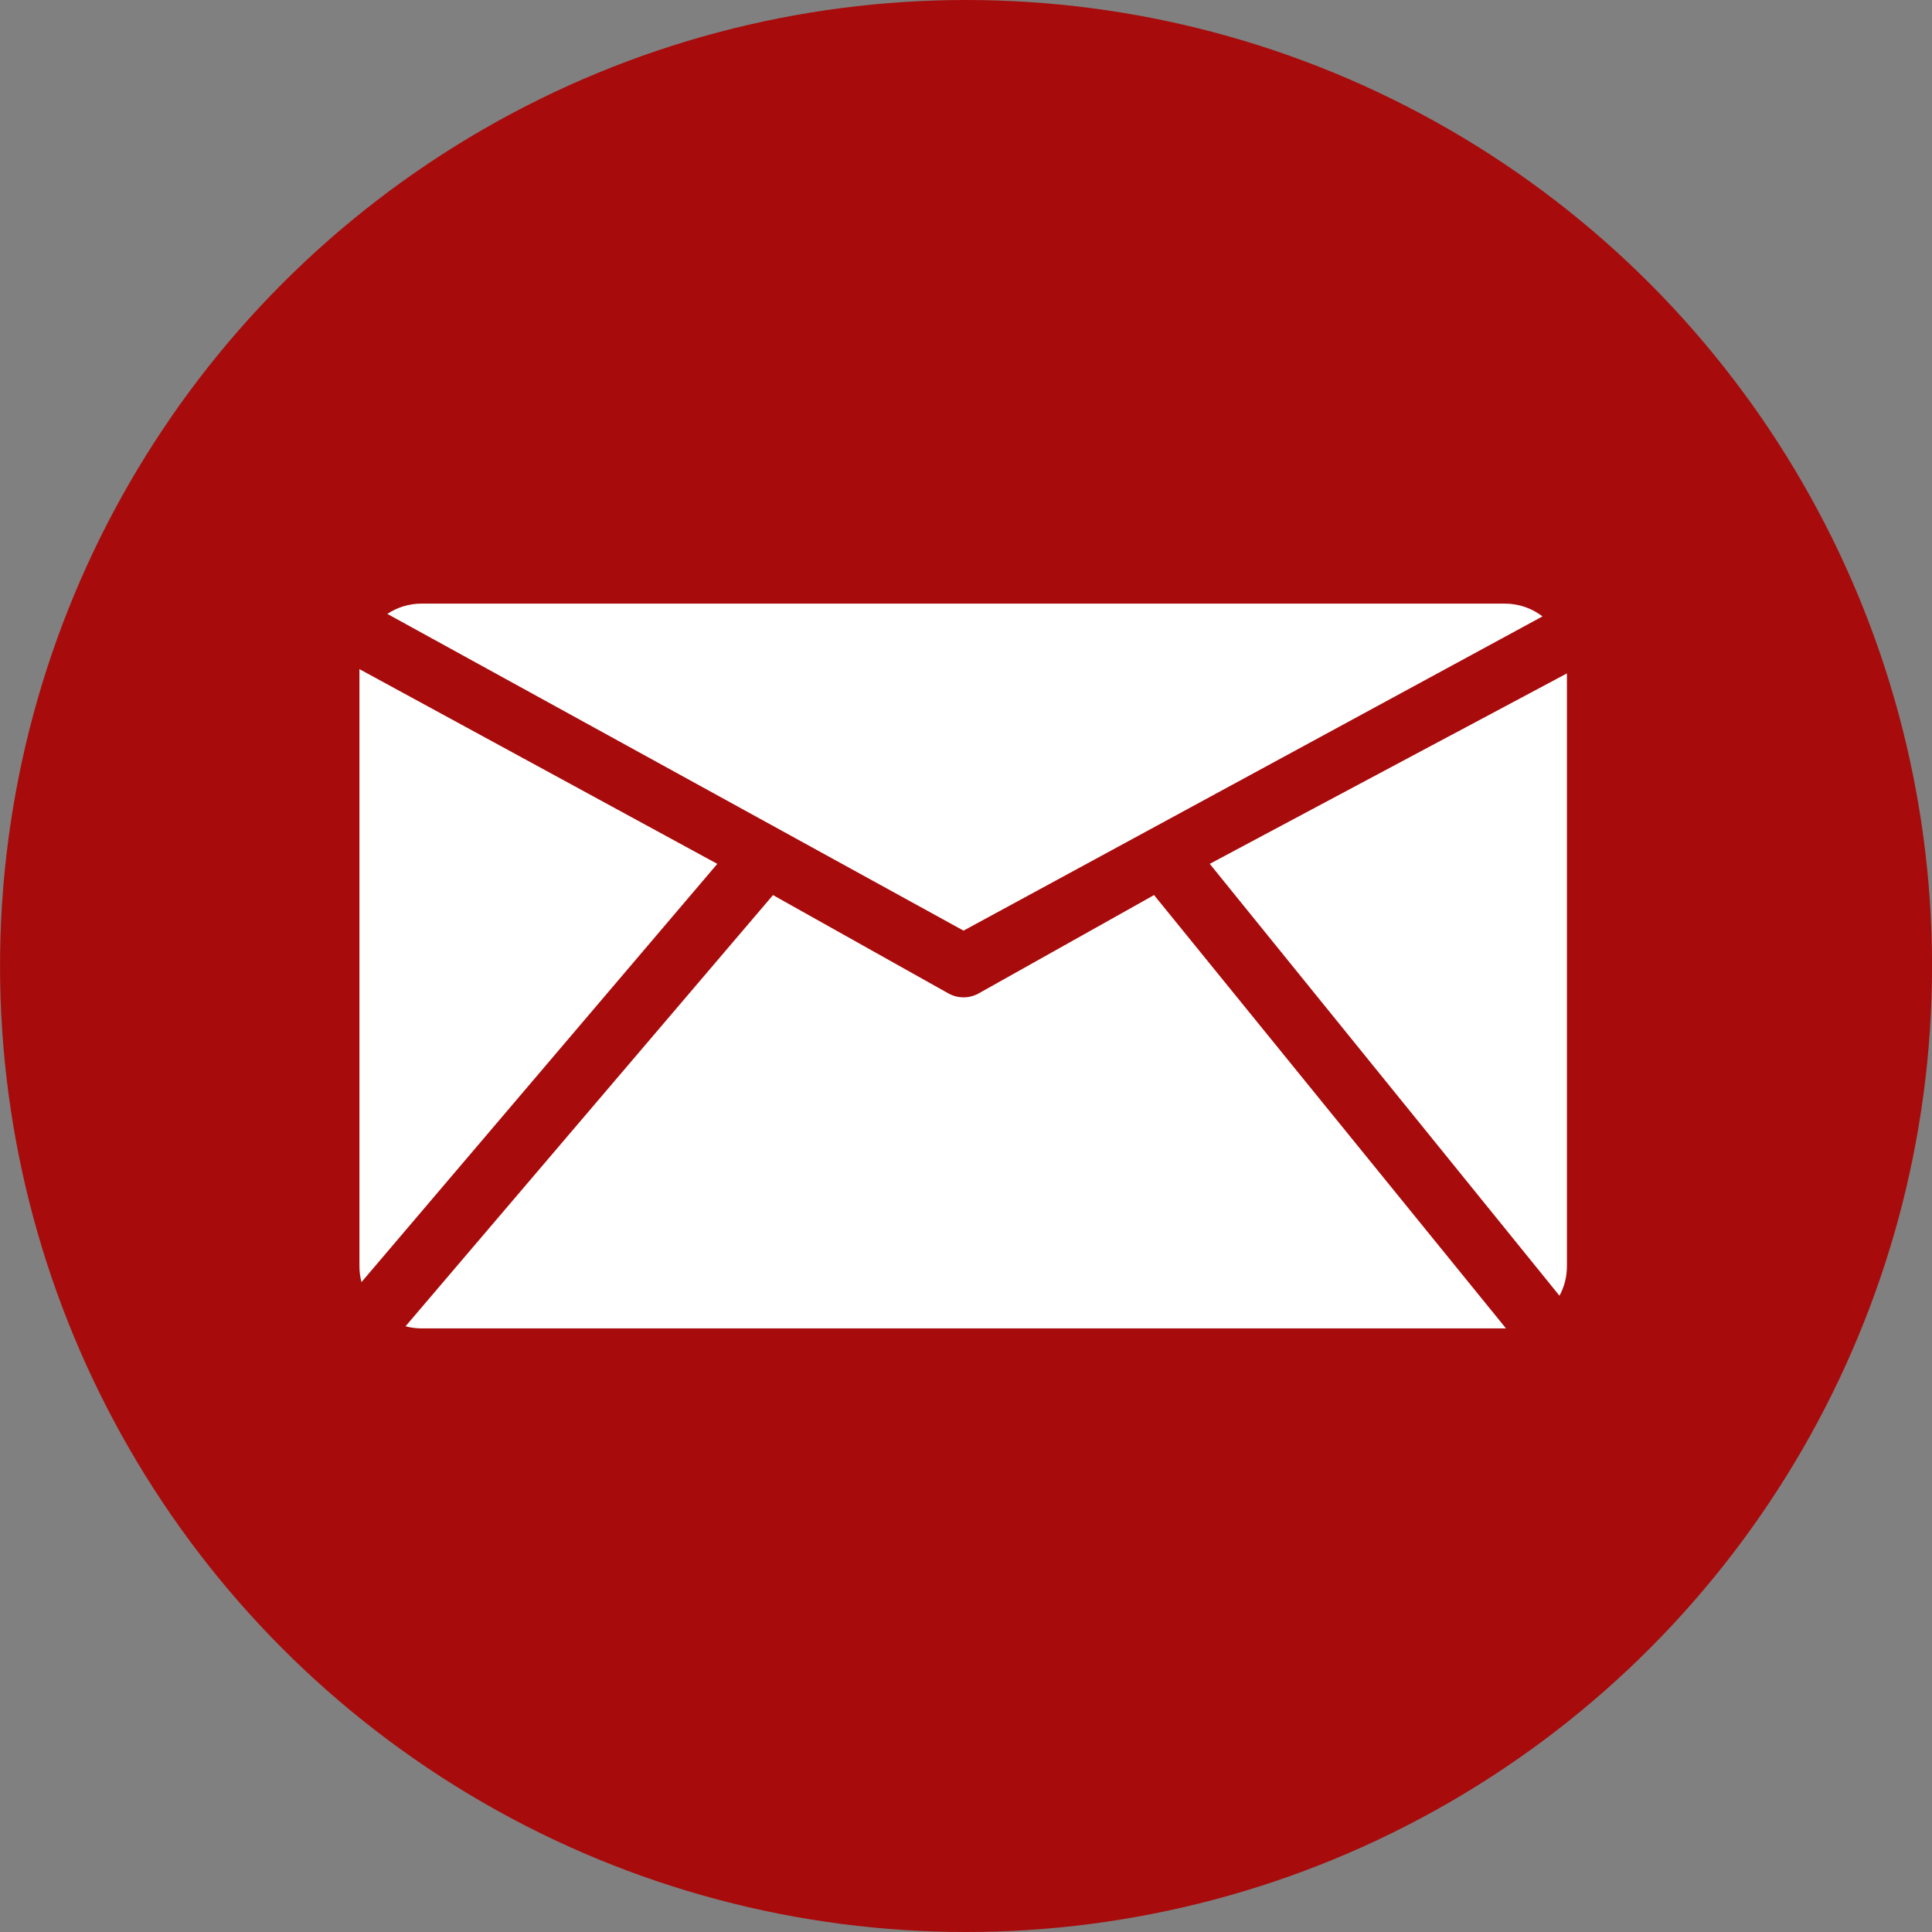
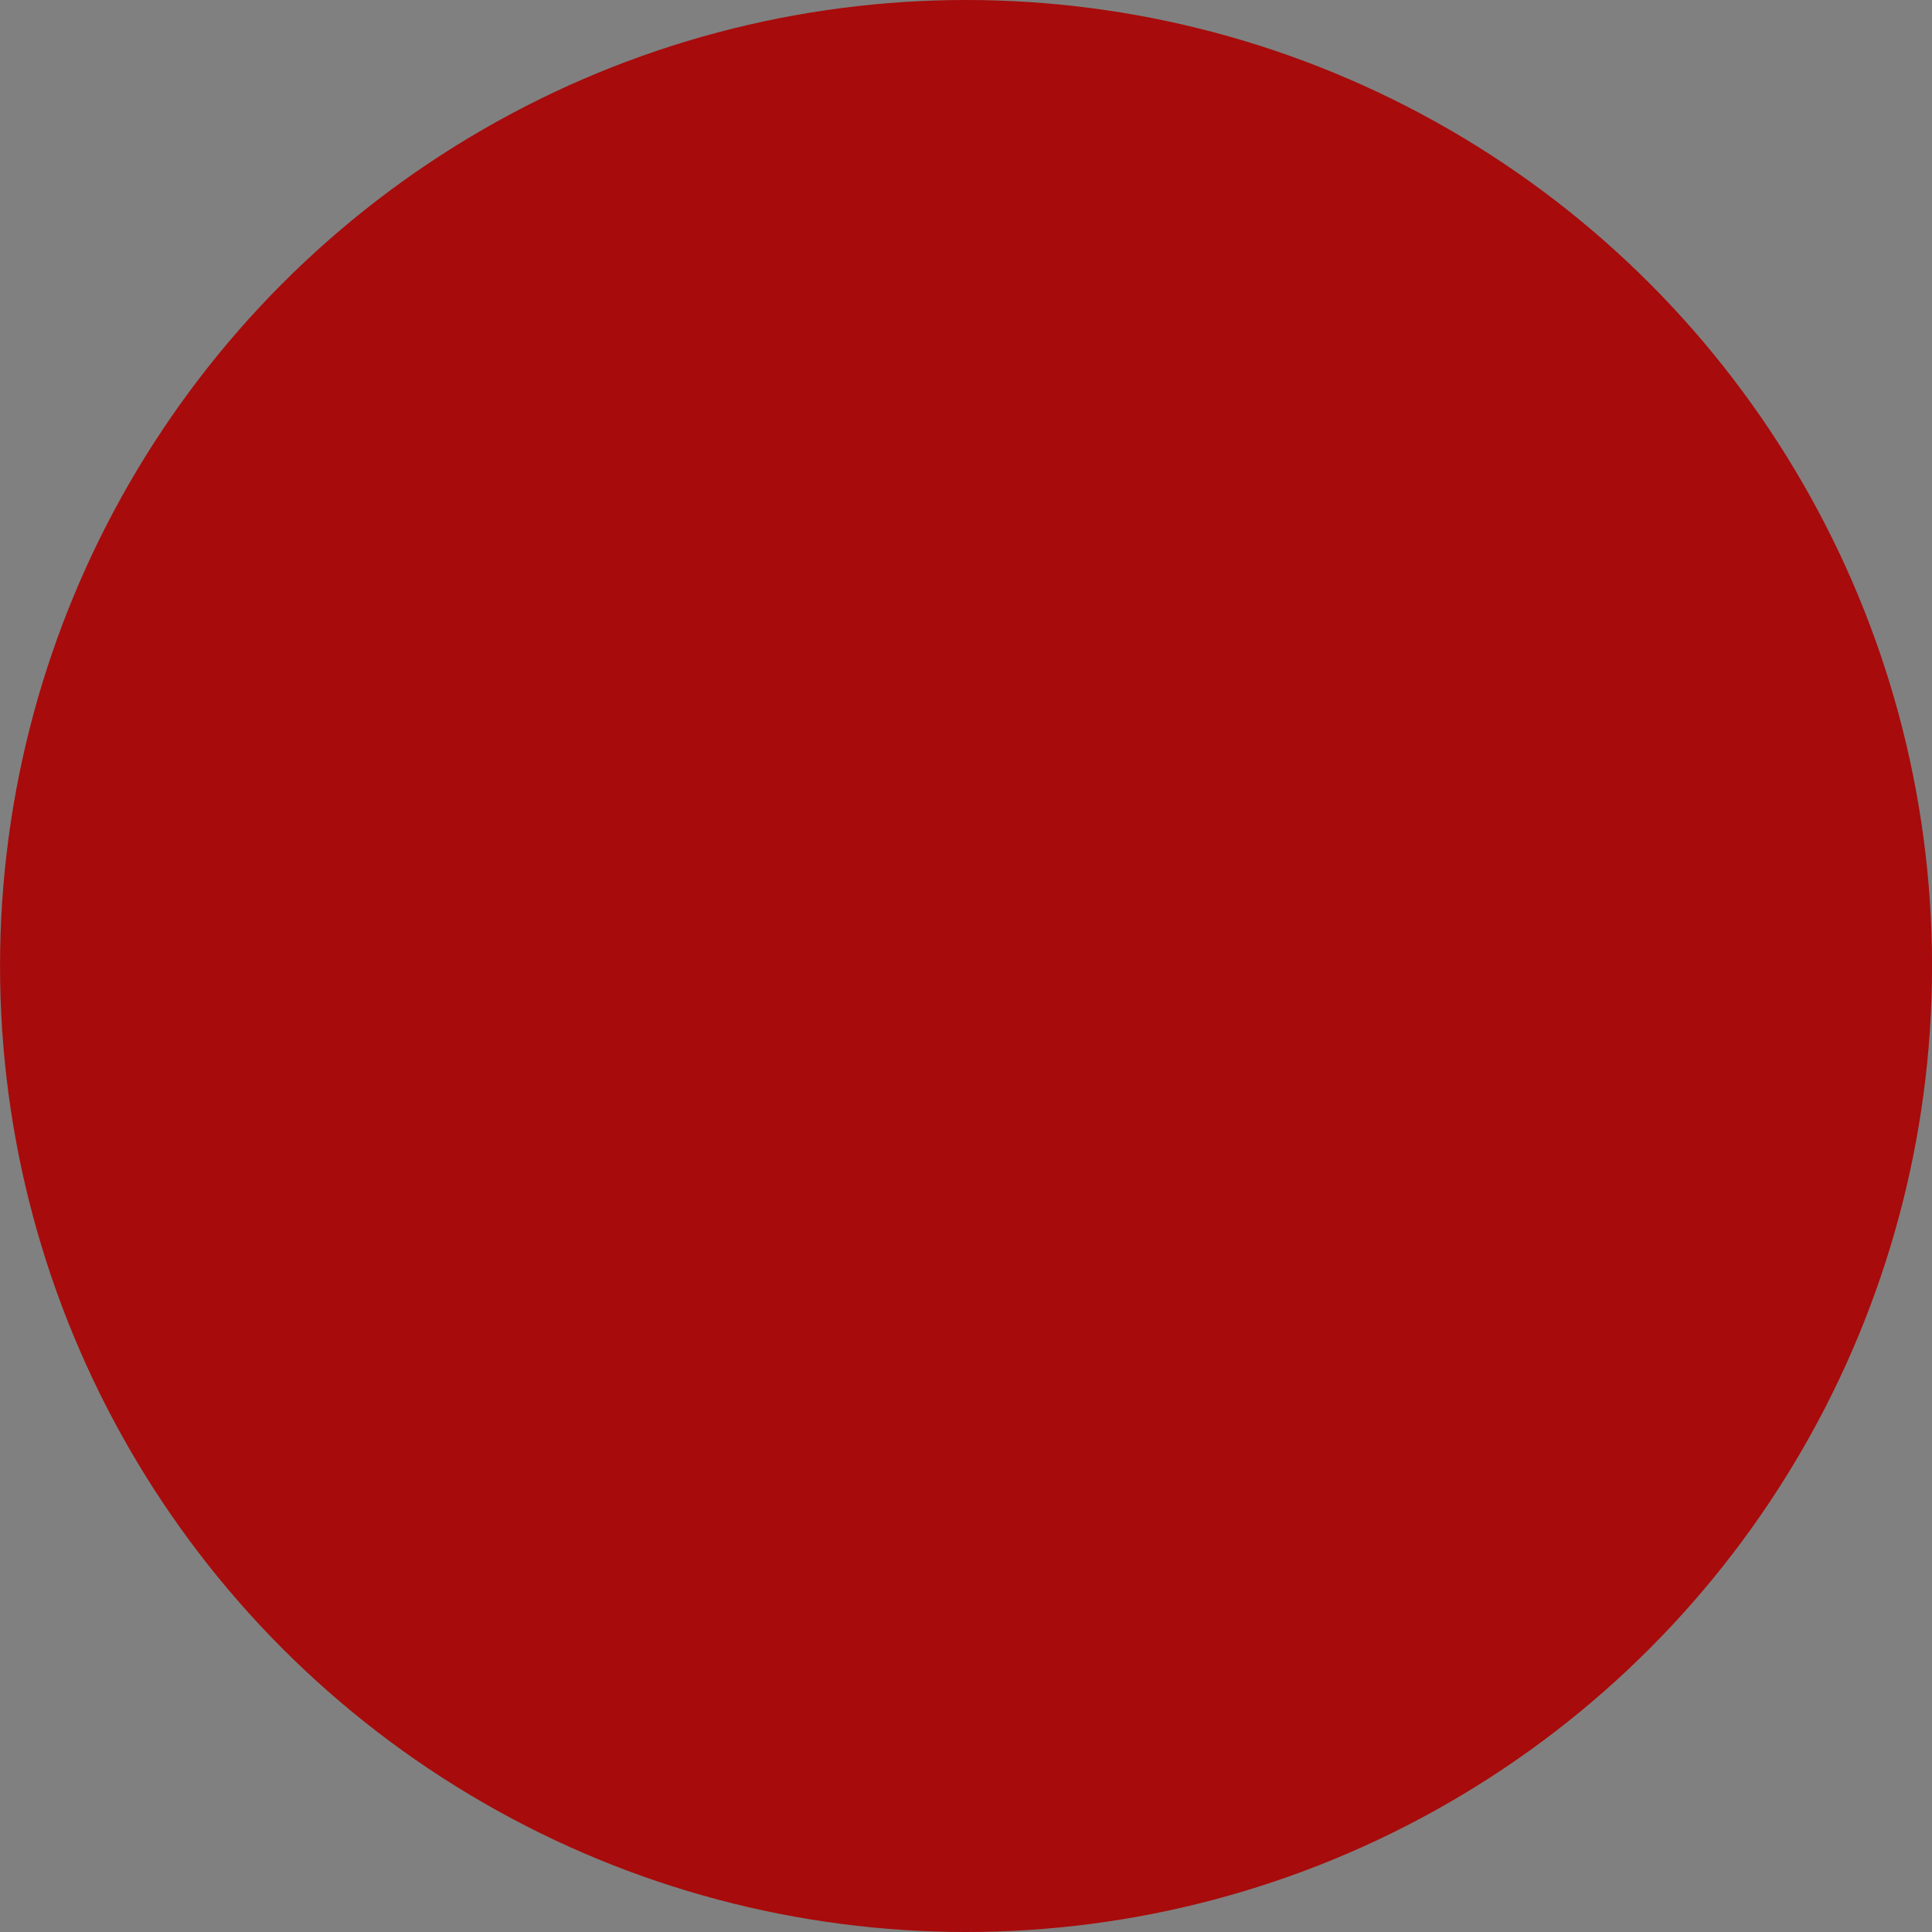
<svg xmlns="http://www.w3.org/2000/svg" fill="#a80b0b" height="480" preserveAspectRatio="xMidYMid meet" version="1" viewBox="16.7 16.0 480.0 480.0" width="480" zoomAndPan="magnify">
  <rect x="16.7" y="16.0" width="480.0" height="480.0" fill="#808080" stroke="none" />
  <g id="change1_1">
    <circle cx="256.711" cy="256" r="240" />
  </g>
  <g id="change2_1">
-     <path d="M112.933,168.523c2.441-1.616,5.367-2.559,8.514-2.559H390.553c3.528,0,6.778,1.185,9.379,3.176l-143.844,78.072L112.933,168.523Zm291.216,169.401c1.18-2.182,1.85-4.68,1.85-7.335V183.303l-88.742,47.315,86.892,107.306ZM106,182.245v148.344c0,1.365,.179,2.688,.511,3.948l88.401-103.911-88.912-48.381Zm197.421,56.133l-43.556,24.424c-1.173,.658-2.475,.987-3.777,.987-1.302,0-2.603-.329-3.776-.986l-43.562-24.419-91.295,107.129c1.274,.34,2.611,.524,3.992,.524H390.553c.1,0,.198-.006,.297-.008l-87.428-107.652Z" fill="#ffffff" />
-   </g>
+     </g>
</svg>